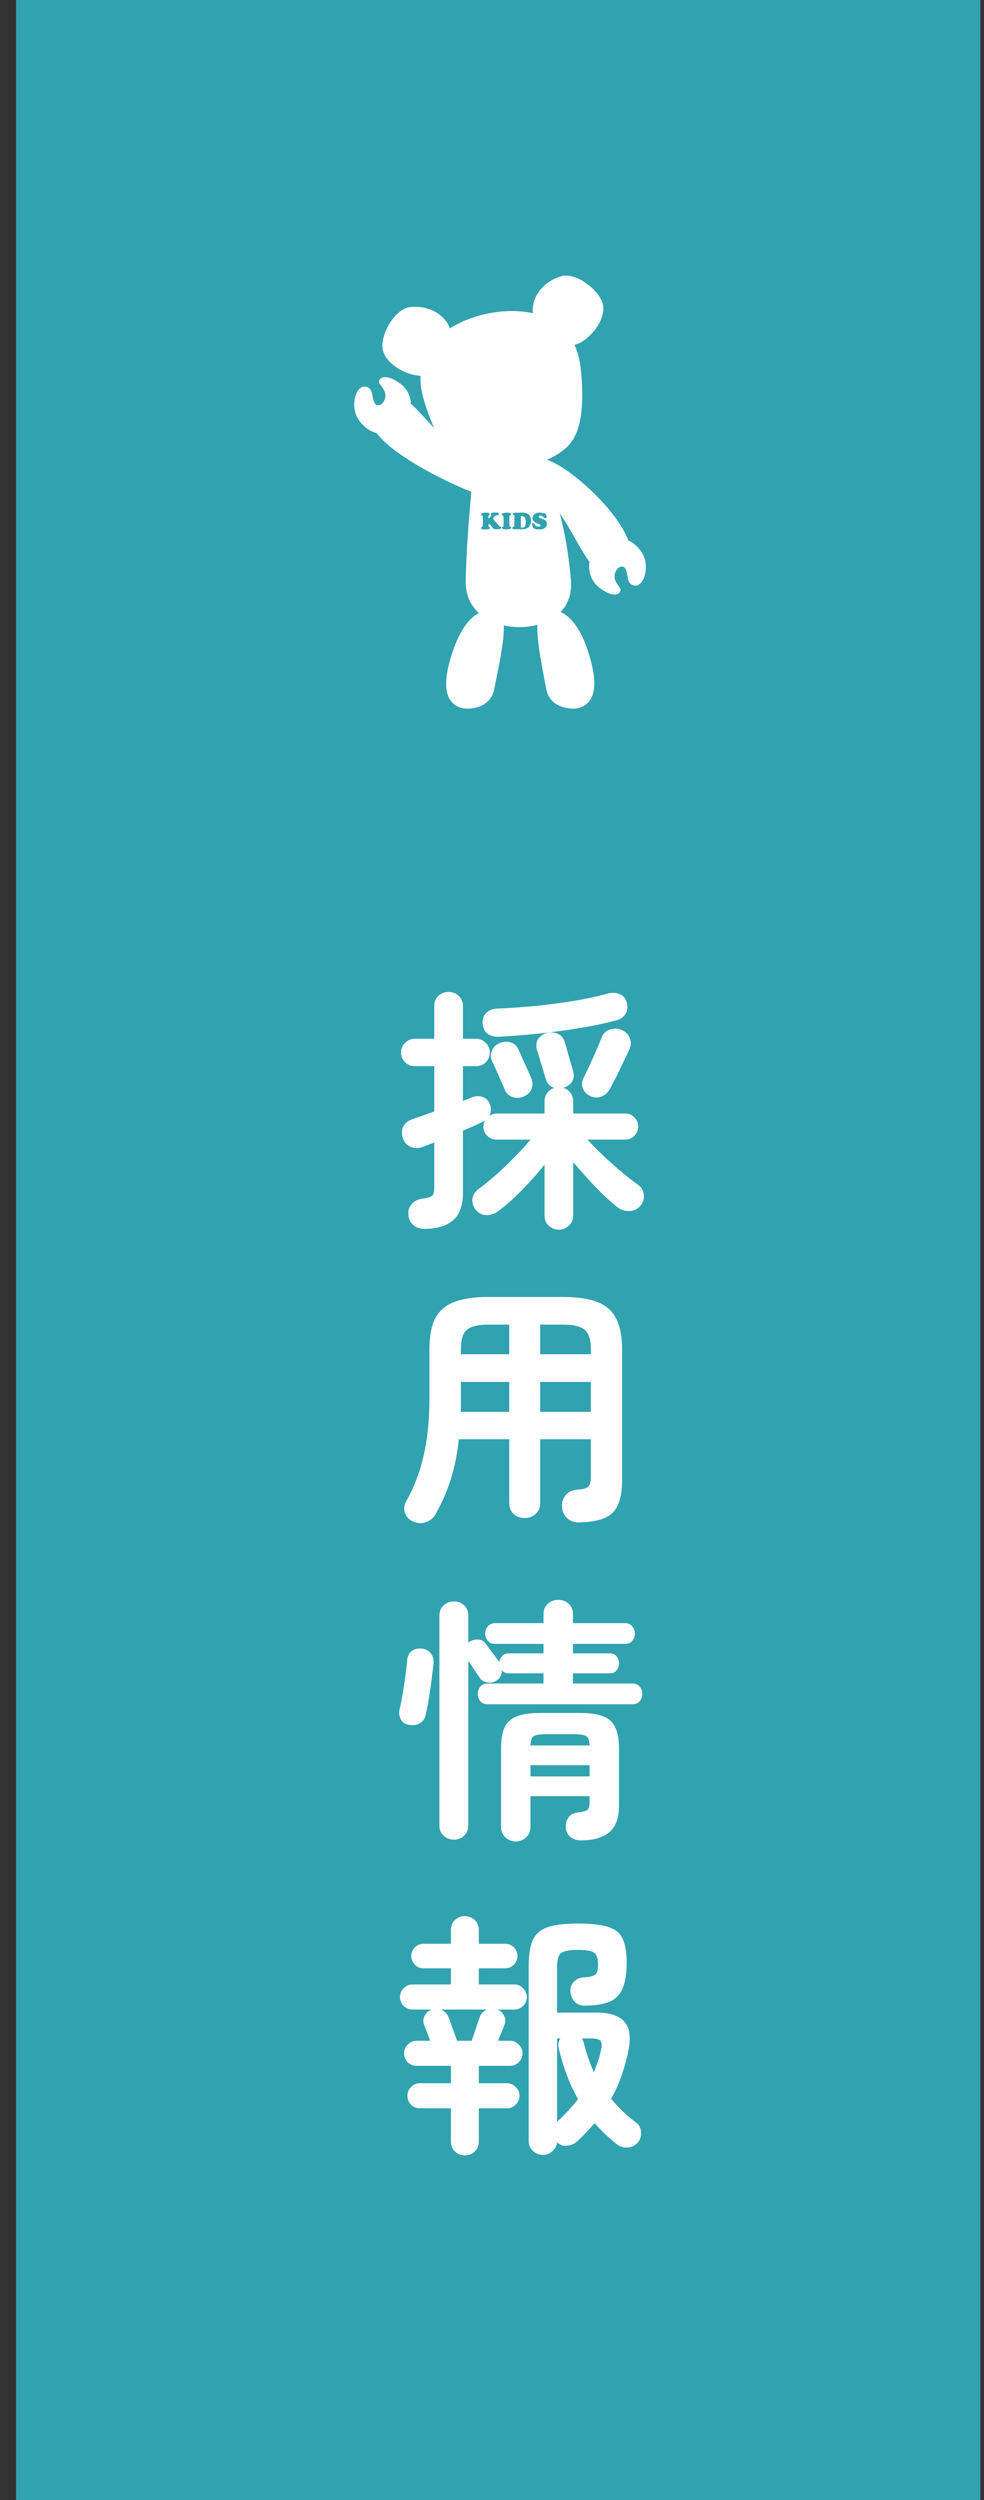
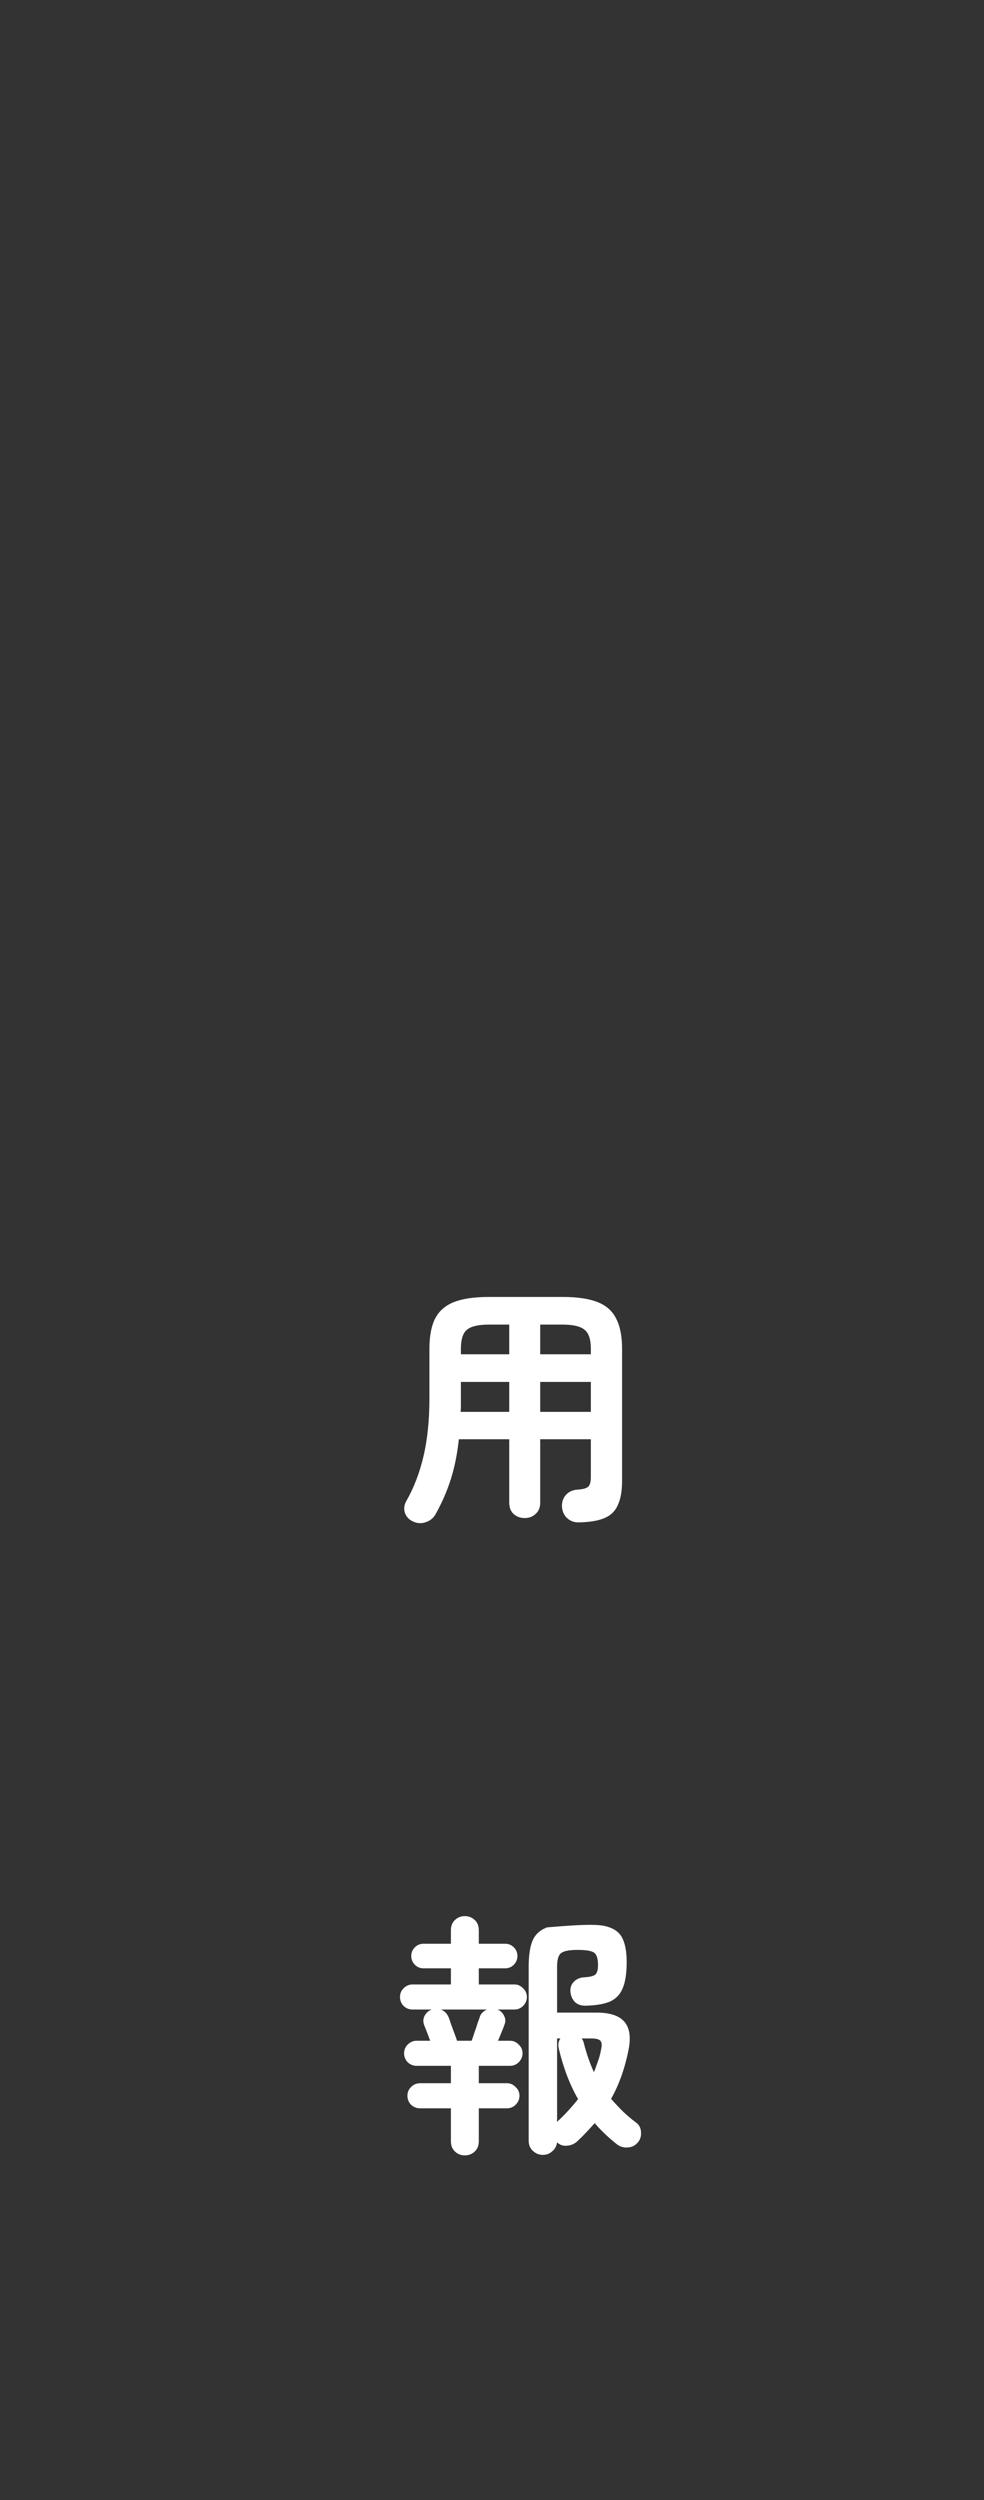
<svg xmlns="http://www.w3.org/2000/svg" width="50" height="127" viewBox="0 0 50 127" fill="none">
  <rect x="0" y="0" width="50" height="127" fill="#333333" stroke="none" />
-   <path d="M0.816 0H49.816V127H0.816V0Z" fill="#31A2AF" />
-   <path d="M27.579 109.468C27.389 109.468 27.22 109.399 27.072 109.26C26.933 109.13 26.864 108.957 26.864 108.74V99.913C26.864 99.341 26.929 98.899 27.059 98.587C27.198 98.266 27.445 98.041 27.8 97.911C28.155 97.781 28.671 97.716 29.347 97.716C30.023 97.716 30.539 97.772 30.894 97.885C31.258 97.998 31.505 98.197 31.635 98.483C31.774 98.769 31.843 99.168 31.843 99.679C31.843 100.251 31.774 100.697 31.635 101.018C31.497 101.339 31.271 101.564 30.959 101.694C30.656 101.815 30.248 101.88 29.737 101.889C29.512 101.889 29.334 101.824 29.204 101.694C29.074 101.555 29 101.378 28.983 101.161C28.974 100.962 29.035 100.797 29.165 100.667C29.304 100.528 29.482 100.455 29.698 100.446C29.984 100.429 30.171 100.381 30.257 100.303C30.344 100.216 30.387 100.06 30.387 99.835C30.387 99.505 30.322 99.293 30.192 99.198C30.062 99.103 29.78 99.055 29.347 99.055C28.922 99.055 28.641 99.111 28.502 99.224C28.372 99.328 28.307 99.558 28.307 99.913V102.24H30.309C31.003 102.24 31.479 102.4 31.739 102.721C31.999 103.033 32.064 103.51 31.934 104.151C31.744 105.096 31.449 105.919 31.05 106.621C31.241 106.838 31.44 107.05 31.648 107.258C31.856 107.457 32.081 107.648 32.324 107.83C32.48 107.943 32.562 108.103 32.571 108.311C32.589 108.51 32.536 108.684 32.415 108.831C32.276 108.996 32.103 109.082 31.895 109.091C31.687 109.108 31.501 109.052 31.336 108.922C31.128 108.757 30.929 108.584 30.738 108.402C30.556 108.229 30.383 108.047 30.218 107.856C30.079 108.012 29.936 108.168 29.789 108.324C29.651 108.471 29.503 108.619 29.347 108.766C29.2 108.905 29.026 108.983 28.827 109C28.628 109.026 28.454 108.97 28.307 108.831C28.281 109.022 28.199 109.173 28.06 109.286C27.93 109.407 27.77 109.468 27.579 109.468ZM23.614 109.494C23.424 109.494 23.259 109.429 23.12 109.299C22.982 109.169 22.912 108.996 22.912 108.779V107.102H21.339C21.166 107.102 21.014 107.041 20.884 106.92C20.763 106.79 20.702 106.638 20.702 106.465C20.702 106.292 20.763 106.144 20.884 106.023C21.014 105.893 21.166 105.828 21.339 105.828H22.912V104.944H21.17C20.997 104.944 20.845 104.883 20.715 104.762C20.594 104.632 20.533 104.48 20.533 104.307C20.533 104.134 20.594 103.986 20.715 103.865C20.845 103.735 20.997 103.67 21.17 103.67H21.859C21.799 103.505 21.738 103.345 21.677 103.189C21.616 103.033 21.578 102.933 21.56 102.89C21.491 102.725 21.495 102.565 21.573 102.409C21.651 102.253 21.773 102.145 21.937 102.084H20.962C20.789 102.084 20.637 102.023 20.507 101.902C20.386 101.772 20.325 101.62 20.325 101.447C20.325 101.274 20.386 101.126 20.507 101.005C20.637 100.875 20.789 100.81 20.962 100.81H22.912V99.991H21.521C21.348 99.991 21.201 99.93 21.079 99.809C20.958 99.679 20.897 99.531 20.897 99.367C20.897 99.194 20.958 99.046 21.079 98.925C21.201 98.803 21.348 98.743 21.521 98.743H22.912V98.054C22.912 97.837 22.982 97.664 23.12 97.534C23.259 97.404 23.424 97.339 23.614 97.339C23.814 97.339 23.983 97.404 24.121 97.534C24.26 97.664 24.329 97.837 24.329 98.054V98.743H25.668C25.841 98.743 25.989 98.803 26.11 98.925C26.232 99.046 26.292 99.194 26.292 99.367C26.292 99.531 26.232 99.679 26.11 99.809C25.989 99.93 25.841 99.991 25.668 99.991H24.329V100.81H26.136C26.309 100.81 26.457 100.875 26.578 101.005C26.708 101.126 26.773 101.274 26.773 101.447C26.773 101.62 26.708 101.772 26.578 101.902C26.457 102.023 26.309 102.084 26.136 102.084H25.278C25.434 102.145 25.547 102.253 25.616 102.409C25.694 102.556 25.698 102.708 25.629 102.864C25.612 102.925 25.569 103.037 25.499 103.202C25.439 103.358 25.373 103.514 25.304 103.67H25.915C26.088 103.67 26.236 103.735 26.357 103.865C26.487 103.986 26.552 104.134 26.552 104.307C26.552 104.48 26.487 104.632 26.357 104.762C26.236 104.883 26.088 104.944 25.915 104.944H24.329V105.828H25.759C25.933 105.828 26.08 105.893 26.201 106.023C26.331 106.144 26.396 106.292 26.396 106.465C26.396 106.638 26.331 106.79 26.201 106.92C26.08 107.041 25.933 107.102 25.759 107.102H24.329V108.779C24.329 108.996 24.26 109.169 24.121 109.299C23.983 109.429 23.814 109.494 23.614 109.494ZM23.224 103.67H23.965C24.009 103.557 24.056 103.419 24.108 103.254C24.169 103.089 24.221 102.933 24.264 102.786C24.316 102.639 24.351 102.543 24.368 102.5C24.394 102.396 24.442 102.309 24.511 102.24C24.581 102.171 24.659 102.119 24.745 102.084H22.405C22.578 102.153 22.704 102.275 22.782 102.448C22.817 102.526 22.86 102.647 22.912 102.812C22.973 102.977 23.034 103.141 23.094 103.306C23.155 103.462 23.198 103.583 23.224 103.67ZM28.307 107.791C28.715 107.41 29.07 107.024 29.373 106.634C28.948 105.889 28.623 105.039 28.398 104.086C28.346 103.878 28.372 103.7 28.476 103.553H28.307V107.791ZM30.179 105.269C30.248 105.096 30.314 104.918 30.374 104.736C30.444 104.554 30.495 104.368 30.53 104.177C30.591 103.926 30.587 103.761 30.517 103.683C30.456 103.596 30.292 103.553 30.023 103.553H29.555C29.607 103.614 29.646 103.7 29.672 103.813C29.802 104.324 29.971 104.81 30.179 105.269Z" fill="white" />
-   <path d="M23.068 93.454C22.86 93.454 22.683 93.385 22.535 93.246C22.396 93.116 22.327 92.939 22.327 92.713V82.092C22.327 81.867 22.396 81.689 22.535 81.559C22.683 81.421 22.86 81.351 23.068 81.351C23.276 81.351 23.45 81.421 23.588 81.559C23.727 81.689 23.796 81.867 23.796 82.092V83.444C23.805 83.444 23.818 83.436 23.835 83.418C23.974 83.323 24.125 83.28 24.29 83.288C24.455 83.297 24.581 83.362 24.667 83.483C24.719 83.544 24.788 83.639 24.875 83.769C24.971 83.891 25.066 84.016 25.161 84.146C25.256 84.268 25.326 84.367 25.369 84.445C25.387 84.324 25.434 84.22 25.512 84.133C25.59 84.038 25.698 83.99 25.837 83.99H27.618V83.509H25.161C25.005 83.509 24.88 83.457 24.784 83.353C24.698 83.249 24.654 83.128 24.654 82.989C24.654 82.851 24.698 82.729 24.784 82.625C24.88 82.513 25.005 82.456 25.161 82.456H27.618V82.001C27.618 81.776 27.692 81.598 27.839 81.468C27.986 81.338 28.164 81.273 28.372 81.273C28.58 81.273 28.753 81.338 28.892 81.468C29.04 81.598 29.113 81.776 29.113 82.001V82.456H31.765C31.921 82.456 32.042 82.513 32.129 82.625C32.216 82.729 32.259 82.851 32.259 82.989C32.259 83.128 32.216 83.249 32.129 83.353C32.042 83.457 31.921 83.509 31.765 83.509H29.113V83.99H30.998C31.145 83.99 31.258 84.042 31.336 84.146C31.414 84.25 31.453 84.367 31.453 84.497C31.453 84.627 31.414 84.744 31.336 84.848C31.258 84.952 31.145 85.004 30.998 85.004H29.113V85.524H32.129C32.294 85.524 32.419 85.576 32.506 85.68C32.593 85.784 32.636 85.91 32.636 86.057C32.636 86.196 32.593 86.317 32.506 86.421C32.419 86.525 32.294 86.577 32.129 86.577H24.784C24.619 86.577 24.494 86.525 24.407 86.421C24.32 86.317 24.277 86.196 24.277 86.057C24.277 85.91 24.32 85.784 24.407 85.68C24.494 85.576 24.619 85.524 24.784 85.524H27.618V85.004H25.837C25.768 85.004 25.703 84.991 25.642 84.965C25.59 84.931 25.543 84.896 25.499 84.861C25.499 85.078 25.413 85.247 25.239 85.368C25.101 85.464 24.945 85.498 24.771 85.472C24.598 85.446 24.463 85.364 24.368 85.225C24.308 85.13 24.221 85 24.108 84.835C23.995 84.662 23.892 84.506 23.796 84.367V92.713C23.796 92.939 23.727 93.116 23.588 93.246C23.45 93.385 23.276 93.454 23.068 93.454ZM26.214 93.545C26.006 93.545 25.828 93.476 25.681 93.337C25.534 93.199 25.46 93.017 25.46 92.791V88.839C25.46 88.389 25.517 88.033 25.629 87.773C25.75 87.505 25.954 87.314 26.24 87.201C26.535 87.08 26.942 87.019 27.462 87.019H29.464C29.984 87.019 30.387 87.08 30.673 87.201C30.959 87.314 31.159 87.505 31.271 87.773C31.392 88.033 31.453 88.389 31.453 88.839V91.699C31.453 92.349 31.288 92.809 30.959 93.077C30.63 93.355 30.149 93.493 29.516 93.493C29.299 93.493 29.122 93.433 28.983 93.311C28.845 93.199 28.767 93.047 28.749 92.856C28.732 92.657 28.775 92.484 28.879 92.336C28.983 92.189 29.139 92.102 29.347 92.076C29.59 92.042 29.75 92.003 29.828 91.959C29.915 91.907 29.958 91.777 29.958 91.569V91.244H26.955V92.791C26.955 93.017 26.881 93.199 26.734 93.337C26.587 93.476 26.413 93.545 26.214 93.545ZM20.754 87.617C20.572 87.583 20.442 87.492 20.364 87.344C20.286 87.188 20.265 87.024 20.299 86.85C20.351 86.642 20.403 86.387 20.455 86.083C20.507 85.771 20.555 85.459 20.598 85.147C20.642 84.835 20.672 84.571 20.689 84.354C20.706 84.129 20.789 83.964 20.936 83.86C21.092 83.756 21.274 83.722 21.482 83.756C21.655 83.782 21.794 83.865 21.898 84.003C22.002 84.133 22.046 84.298 22.028 84.497C22.002 84.749 21.968 85.043 21.924 85.381C21.881 85.711 21.833 86.031 21.781 86.343C21.729 86.655 21.677 86.92 21.625 87.136C21.582 87.327 21.478 87.466 21.313 87.552C21.157 87.639 20.971 87.661 20.754 87.617ZM26.955 90.243H29.958V89.671H26.955V90.243ZM26.955 88.67H29.958C29.95 88.419 29.893 88.263 29.789 88.202C29.694 88.133 29.486 88.098 29.165 88.098H27.748C27.427 88.098 27.215 88.133 27.111 88.202C27.016 88.263 26.964 88.419 26.955 88.67Z" fill="white" />
+   <path d="M27.579 109.468C27.389 109.468 27.22 109.399 27.072 109.26C26.933 109.13 26.864 108.957 26.864 108.74V99.913C26.864 99.341 26.929 98.899 27.059 98.587C27.198 98.266 27.445 98.041 27.8 97.911C30.023 97.716 30.539 97.772 30.894 97.885C31.258 97.998 31.505 98.197 31.635 98.483C31.774 98.769 31.843 99.168 31.843 99.679C31.843 100.251 31.774 100.697 31.635 101.018C31.497 101.339 31.271 101.564 30.959 101.694C30.656 101.815 30.248 101.88 29.737 101.889C29.512 101.889 29.334 101.824 29.204 101.694C29.074 101.555 29 101.378 28.983 101.161C28.974 100.962 29.035 100.797 29.165 100.667C29.304 100.528 29.482 100.455 29.698 100.446C29.984 100.429 30.171 100.381 30.257 100.303C30.344 100.216 30.387 100.06 30.387 99.835C30.387 99.505 30.322 99.293 30.192 99.198C30.062 99.103 29.78 99.055 29.347 99.055C28.922 99.055 28.641 99.111 28.502 99.224C28.372 99.328 28.307 99.558 28.307 99.913V102.24H30.309C31.003 102.24 31.479 102.4 31.739 102.721C31.999 103.033 32.064 103.51 31.934 104.151C31.744 105.096 31.449 105.919 31.05 106.621C31.241 106.838 31.44 107.05 31.648 107.258C31.856 107.457 32.081 107.648 32.324 107.83C32.48 107.943 32.562 108.103 32.571 108.311C32.589 108.51 32.536 108.684 32.415 108.831C32.276 108.996 32.103 109.082 31.895 109.091C31.687 109.108 31.501 109.052 31.336 108.922C31.128 108.757 30.929 108.584 30.738 108.402C30.556 108.229 30.383 108.047 30.218 107.856C30.079 108.012 29.936 108.168 29.789 108.324C29.651 108.471 29.503 108.619 29.347 108.766C29.2 108.905 29.026 108.983 28.827 109C28.628 109.026 28.454 108.97 28.307 108.831C28.281 109.022 28.199 109.173 28.06 109.286C27.93 109.407 27.77 109.468 27.579 109.468ZM23.614 109.494C23.424 109.494 23.259 109.429 23.12 109.299C22.982 109.169 22.912 108.996 22.912 108.779V107.102H21.339C21.166 107.102 21.014 107.041 20.884 106.92C20.763 106.79 20.702 106.638 20.702 106.465C20.702 106.292 20.763 106.144 20.884 106.023C21.014 105.893 21.166 105.828 21.339 105.828H22.912V104.944H21.17C20.997 104.944 20.845 104.883 20.715 104.762C20.594 104.632 20.533 104.48 20.533 104.307C20.533 104.134 20.594 103.986 20.715 103.865C20.845 103.735 20.997 103.67 21.17 103.67H21.859C21.799 103.505 21.738 103.345 21.677 103.189C21.616 103.033 21.578 102.933 21.56 102.89C21.491 102.725 21.495 102.565 21.573 102.409C21.651 102.253 21.773 102.145 21.937 102.084H20.962C20.789 102.084 20.637 102.023 20.507 101.902C20.386 101.772 20.325 101.62 20.325 101.447C20.325 101.274 20.386 101.126 20.507 101.005C20.637 100.875 20.789 100.81 20.962 100.81H22.912V99.991H21.521C21.348 99.991 21.201 99.93 21.079 99.809C20.958 99.679 20.897 99.531 20.897 99.367C20.897 99.194 20.958 99.046 21.079 98.925C21.201 98.803 21.348 98.743 21.521 98.743H22.912V98.054C22.912 97.837 22.982 97.664 23.12 97.534C23.259 97.404 23.424 97.339 23.614 97.339C23.814 97.339 23.983 97.404 24.121 97.534C24.26 97.664 24.329 97.837 24.329 98.054V98.743H25.668C25.841 98.743 25.989 98.803 26.11 98.925C26.232 99.046 26.292 99.194 26.292 99.367C26.292 99.531 26.232 99.679 26.11 99.809C25.989 99.93 25.841 99.991 25.668 99.991H24.329V100.81H26.136C26.309 100.81 26.457 100.875 26.578 101.005C26.708 101.126 26.773 101.274 26.773 101.447C26.773 101.62 26.708 101.772 26.578 101.902C26.457 102.023 26.309 102.084 26.136 102.084H25.278C25.434 102.145 25.547 102.253 25.616 102.409C25.694 102.556 25.698 102.708 25.629 102.864C25.612 102.925 25.569 103.037 25.499 103.202C25.439 103.358 25.373 103.514 25.304 103.67H25.915C26.088 103.67 26.236 103.735 26.357 103.865C26.487 103.986 26.552 104.134 26.552 104.307C26.552 104.48 26.487 104.632 26.357 104.762C26.236 104.883 26.088 104.944 25.915 104.944H24.329V105.828H25.759C25.933 105.828 26.08 105.893 26.201 106.023C26.331 106.144 26.396 106.292 26.396 106.465C26.396 106.638 26.331 106.79 26.201 106.92C26.08 107.041 25.933 107.102 25.759 107.102H24.329V108.779C24.329 108.996 24.26 109.169 24.121 109.299C23.983 109.429 23.814 109.494 23.614 109.494ZM23.224 103.67H23.965C24.009 103.557 24.056 103.419 24.108 103.254C24.169 103.089 24.221 102.933 24.264 102.786C24.316 102.639 24.351 102.543 24.368 102.5C24.394 102.396 24.442 102.309 24.511 102.24C24.581 102.171 24.659 102.119 24.745 102.084H22.405C22.578 102.153 22.704 102.275 22.782 102.448C22.817 102.526 22.86 102.647 22.912 102.812C22.973 102.977 23.034 103.141 23.094 103.306C23.155 103.462 23.198 103.583 23.224 103.67ZM28.307 107.791C28.715 107.41 29.07 107.024 29.373 106.634C28.948 105.889 28.623 105.039 28.398 104.086C28.346 103.878 28.372 103.7 28.476 103.553H28.307V107.791ZM30.179 105.269C30.248 105.096 30.314 104.918 30.374 104.736C30.444 104.554 30.495 104.368 30.53 104.177C30.591 103.926 30.587 103.761 30.517 103.683C30.456 103.596 30.292 103.553 30.023 103.553H29.555C29.607 103.614 29.646 103.7 29.672 103.813C29.802 104.324 29.971 104.81 30.179 105.269Z" fill="white" />
  <path d="M29.386 77.338C29.161 77.338 28.97 77.264 28.814 77.117C28.658 76.978 28.572 76.783 28.554 76.532C28.546 76.306 28.611 76.111 28.749 75.947C28.897 75.782 29.092 75.691 29.334 75.674C29.612 75.656 29.794 75.609 29.88 75.531C29.976 75.453 30.023 75.288 30.023 75.037V73.113H27.449V76.337C27.449 76.579 27.371 76.77 27.215 76.909C27.068 77.047 26.882 77.117 26.656 77.117C26.44 77.117 26.253 77.047 26.097 76.909C25.95 76.77 25.876 76.579 25.876 76.337V73.113H23.315C23.237 73.849 23.103 74.521 22.912 75.128C22.722 75.734 22.462 76.332 22.132 76.922C22.02 77.121 21.855 77.255 21.638 77.325C21.43 77.403 21.218 77.394 21.001 77.299C20.785 77.203 20.642 77.052 20.572 76.844C20.512 76.636 20.538 76.436 20.65 76.246C21.032 75.578 21.322 74.82 21.521 73.971C21.721 73.121 21.82 72.142 21.82 71.033V68.524C21.82 67.882 21.916 67.371 22.106 66.99C22.306 66.6 22.626 66.318 23.068 66.145C23.51 65.971 24.104 65.885 24.849 65.885H28.58C29.326 65.885 29.919 65.971 30.361 66.145C30.803 66.318 31.12 66.6 31.31 66.99C31.51 67.371 31.609 67.882 31.609 68.524V75.219C31.609 75.747 31.536 76.163 31.388 76.467C31.25 76.779 31.016 77 30.686 77.13C30.366 77.26 29.932 77.329 29.386 77.338ZM27.449 71.722H30.023V70.201H27.449V71.722ZM23.406 71.722H25.876V70.201H23.419V71.033C23.419 71.154 23.419 71.271 23.419 71.384C23.419 71.496 23.415 71.609 23.406 71.722ZM27.449 68.797H30.023V68.524C30.023 68.038 29.915 67.713 29.698 67.549C29.49 67.375 29.118 67.289 28.58 67.289H27.449V68.797ZM23.419 68.797H25.876V67.289H24.849C24.312 67.289 23.939 67.375 23.731 67.549C23.523 67.713 23.419 68.038 23.419 68.524V68.797Z" fill="white" />
-   <path d="M28.398 62.468C28.199 62.468 28.026 62.398 27.878 62.26C27.74 62.13 27.67 61.956 27.67 61.74V59.166C27.324 59.599 26.934 60.037 26.5 60.479C26.076 60.912 25.673 61.267 25.291 61.545C25.109 61.675 24.91 61.735 24.693 61.727C24.477 61.718 24.295 61.618 24.147 61.428C24.035 61.28 23.987 61.107 24.004 60.908C24.03 60.708 24.134 60.539 24.316 60.401C24.568 60.219 24.858 59.985 25.187 59.699C25.517 59.404 25.837 59.096 26.149 58.776C26.47 58.455 26.739 58.16 26.955 57.892H25.226C25.044 57.892 24.888 57.827 24.758 57.697C24.628 57.567 24.563 57.411 24.563 57.229C24.563 57.116 24.589 57.016 24.641 56.93C24.615 56.938 24.589 56.951 24.563 56.969C24.537 56.986 24.507 57.003 24.472 57.021C24.351 57.073 24.208 57.138 24.043 57.216C23.879 57.285 23.705 57.359 23.523 57.437V60.609C23.523 61.224 23.367 61.675 23.055 61.961C22.743 62.255 22.267 62.411 21.625 62.429C21.383 62.437 21.179 62.377 21.014 62.247C20.858 62.117 20.772 61.943 20.754 61.727C20.728 61.519 20.78 61.337 20.91 61.181C21.049 61.016 21.235 60.921 21.469 60.895C21.721 60.86 21.881 60.812 21.95 60.752C22.028 60.682 22.067 60.544 22.067 60.336V58.035C21.963 58.078 21.864 58.117 21.768 58.152C21.673 58.186 21.582 58.221 21.495 58.256C21.261 58.342 21.049 58.342 20.858 58.256C20.668 58.169 20.538 58.022 20.468 57.814C20.399 57.588 20.408 57.389 20.494 57.216C20.59 57.042 20.759 56.917 21.001 56.839C21.149 56.787 21.313 56.73 21.495 56.67C21.686 56.6 21.877 56.531 22.067 56.462V54.161H21.079C20.889 54.161 20.724 54.096 20.585 53.966C20.447 53.827 20.377 53.662 20.377 53.472C20.377 53.272 20.447 53.108 20.585 52.978C20.724 52.839 20.889 52.77 21.079 52.77H22.067V51.106C22.067 50.889 22.137 50.716 22.275 50.586C22.423 50.456 22.596 50.391 22.795 50.391C22.995 50.391 23.164 50.456 23.302 50.586C23.45 50.716 23.523 50.889 23.523 51.106V52.77H24.199C24.39 52.77 24.55 52.839 24.68 52.978C24.819 53.108 24.888 53.272 24.888 53.472C24.888 53.662 24.819 53.827 24.68 53.966C24.55 54.096 24.39 54.161 24.199 54.161H23.523V55.929L23.978 55.747C24.195 55.669 24.386 55.664 24.55 55.734C24.724 55.803 24.841 55.933 24.901 56.124C24.971 56.323 24.958 56.509 24.862 56.683C24.914 56.648 24.971 56.622 25.031 56.605C25.092 56.579 25.157 56.566 25.226 56.566H27.67V55.955C27.67 55.781 27.718 55.634 27.813 55.513C27.909 55.391 28.026 55.309 28.164 55.266C28.06 55.231 27.969 55.175 27.891 55.097C27.813 55.019 27.757 54.915 27.722 54.785C27.696 54.689 27.657 54.555 27.605 54.382C27.553 54.2 27.497 54.018 27.436 53.836C27.384 53.645 27.337 53.489 27.293 53.368C27.224 53.142 27.241 52.947 27.345 52.783C27.458 52.618 27.61 52.514 27.8 52.471C28.008 52.427 28.195 52.445 28.359 52.523C28.533 52.601 28.65 52.752 28.71 52.978C28.745 53.09 28.788 53.242 28.84 53.433C28.892 53.623 28.944 53.81 28.996 53.992C29.057 54.165 29.096 54.299 29.113 54.395C29.183 54.611 29.165 54.798 29.061 54.954C28.966 55.101 28.819 55.205 28.619 55.266C28.767 55.3 28.888 55.383 28.983 55.513C29.079 55.634 29.126 55.781 29.126 55.955V56.566H31.778C31.96 56.566 32.112 56.631 32.233 56.761C32.363 56.891 32.428 57.047 32.428 57.229C32.428 57.411 32.363 57.567 32.233 57.697C32.112 57.827 31.96 57.892 31.778 57.892H29.854C30.088 58.152 30.361 58.429 30.673 58.724C30.985 59.018 31.297 59.296 31.609 59.556C31.921 59.816 32.194 60.028 32.428 60.193C32.593 60.305 32.688 60.47 32.714 60.687C32.74 60.895 32.684 61.081 32.545 61.246C32.407 61.419 32.225 61.51 31.999 61.519C31.774 61.536 31.57 61.475 31.388 61.337C31.18 61.172 30.942 60.964 30.673 60.713C30.413 60.461 30.149 60.188 29.88 59.894C29.612 59.599 29.36 59.313 29.126 59.036V61.74C29.126 61.956 29.053 62.13 28.905 62.26C28.767 62.398 28.598 62.468 28.398 62.468ZM25.343 52.666C25.127 52.674 24.94 52.627 24.784 52.523C24.637 52.41 24.55 52.237 24.524 52.003C24.507 51.777 24.568 51.595 24.706 51.457C24.854 51.318 25.044 51.244 25.278 51.236C25.885 51.21 26.522 51.166 27.189 51.106C27.865 51.036 28.52 50.95 29.152 50.846C29.785 50.742 30.331 50.625 30.79 50.495C31.068 50.417 31.293 50.417 31.466 50.495C31.648 50.564 31.77 50.69 31.83 50.872C31.908 51.114 31.895 51.322 31.791 51.496C31.687 51.669 31.527 51.782 31.31 51.834C30.773 51.981 30.158 52.111 29.464 52.224C28.78 52.336 28.078 52.432 27.358 52.51C26.648 52.579 25.976 52.631 25.343 52.666ZM29.997 55.682C29.824 55.604 29.698 55.478 29.62 55.305C29.551 55.123 29.56 54.945 29.646 54.772C29.733 54.598 29.837 54.382 29.958 54.122C30.08 53.862 30.197 53.602 30.309 53.342C30.422 53.082 30.509 52.869 30.569 52.705C30.647 52.505 30.786 52.371 30.985 52.302C31.185 52.232 31.38 52.237 31.57 52.315C31.787 52.401 31.93 52.54 31.999 52.731C32.077 52.913 32.073 53.099 31.986 53.29C31.917 53.454 31.817 53.667 31.687 53.927C31.566 54.187 31.44 54.447 31.31 54.707C31.18 54.958 31.072 55.166 30.985 55.331C30.89 55.504 30.747 55.63 30.556 55.708C30.374 55.777 30.188 55.768 29.997 55.682ZM26.63 55.695C26.44 55.781 26.249 55.794 26.058 55.734C25.868 55.673 25.733 55.552 25.655 55.37C25.612 55.257 25.547 55.11 25.46 54.928C25.382 54.737 25.3 54.546 25.213 54.356C25.127 54.165 25.057 54.018 25.005 53.914C24.927 53.74 24.923 53.563 24.992 53.381C25.062 53.199 25.192 53.069 25.382 52.991C25.573 52.913 25.759 52.9 25.941 52.952C26.123 53.004 26.258 53.125 26.344 53.316C26.405 53.437 26.474 53.593 26.552 53.784C26.639 53.966 26.721 54.148 26.799 54.33C26.877 54.503 26.938 54.642 26.981 54.746C27.068 54.936 27.081 55.118 27.02 55.292C26.968 55.465 26.838 55.599 26.63 55.695Z" fill="white" />
-   <path d="M25.142 24.222C24.962 24.055 22.724 22.462 22.348 22.059C21.802 21.474 21.318 20.916 20.88 20.508C20.861 20.136 20.703 19.761 20.356 19.501C19.667 18.983 19.297 19.151 19.257 19.364C19.223 19.547 19.67 19.789 19.57 20.213C19.483 20.582 19.182 20.681 19.058 20.508C18.85 20.216 19.018 19.68 18.534 19.64C18.112 19.603 17.848 20.455 18.096 21.084C18.242 21.452 18.639 21.874 19.142 22.004C20.017 23.209 23.137 24.748 24.418 25.148" fill="white" />
-   <path d="M23.829 26.369C23.773 27.166 23.689 28.268 23.664 29.517C23.652 30.214 23.91 30.756 24.332 31.143C23.851 31.391 23.369 31.992 22.985 33.151C22.395 34.929 22.693 35.694 23.385 35.945C23.776 36.087 24.918 36.01 25.111 35.016C25.278 34.154 25.629 32.649 25.601 31.772C25.849 31.828 26.113 31.856 26.38 31.859C26.656 31.859 26.982 31.828 27.305 31.741C27.265 32.615 27.6 34.133 27.755 35C27.935 35.995 29.077 36.084 29.468 35.948C30.164 35.706 30.471 34.944 29.903 33.16C29.509 31.918 28.99 31.308 28.481 31.091C28.848 30.716 29.077 30.177 29.009 29.424C28.885 28.067 28.683 26.964 28.438 26.072C28.575 26.276 28.689 26.444 28.755 26.552C29.214 27.314 29.583 28.039 29.956 28.55C29.884 28.996 30.015 29.505 30.437 29.839C31.113 30.375 31.486 30.217 31.532 30.006C31.573 29.824 31.132 29.57 31.244 29.148C31.34 28.783 31.644 28.693 31.762 28.866C31.961 29.164 31.781 29.694 32.262 29.749C32.681 29.796 32.969 28.953 32.737 28.318C32.619 27.999 32.321 27.636 31.923 27.448C31.296 25.799 28.86 23.68 27.786 23.358C28.103 23.222 28.422 23.042 28.72 22.791C29.313 22.296 29.769 21.279 29.515 18.767C29.465 18.281 29.354 17.872 29.192 17.525C29.838 17.373 30.759 16.369 30.648 15.539C30.545 14.789 29.298 13.835 28.565 14.024C27.581 14.275 26.973 15.149 27.082 15.911C26.296 15.737 25.458 15.79 24.788 15.926C24.183 16.05 23.475 16.289 22.86 16.682C22.618 15.982 21.746 15.462 20.781 15.61C20.033 15.725 19.263 17.091 19.462 17.819C19.664 18.547 20.688 19.074 21.368 19.089C21.352 19.48 21.408 19.91 21.557 20.387C22.311 22.801 23.127 23.553 23.866 23.78C23.941 23.801 24.012 23.82 24.087 23.838C24.034 23.869 24.009 24.148 23.996 24.368L23.832 26.372L23.829 26.369ZM26.52 26.211C26.501 26.211 26.486 26.215 26.479 26.224C26.47 26.233 26.467 26.245 26.467 26.264V26.735C26.467 26.76 26.473 26.778 26.483 26.791C26.495 26.8 26.511 26.806 26.538 26.806C26.656 26.806 26.715 26.716 26.715 26.537C26.715 26.438 26.703 26.36 26.675 26.307C26.644 26.249 26.594 26.218 26.52 26.218V26.211ZM25.359 26.884H25.129C25.114 26.884 25.101 26.881 25.092 26.874C25.083 26.868 25.067 26.85 25.049 26.825C25.018 26.781 24.974 26.732 24.924 26.676C24.903 26.651 24.887 26.636 24.878 26.63C24.869 26.623 24.859 26.617 24.853 26.617C24.828 26.617 24.819 26.639 24.819 26.682C24.819 26.72 24.825 26.744 24.844 26.757C24.844 26.757 24.853 26.763 24.862 26.769C24.884 26.785 24.896 26.8 24.896 26.822C24.896 26.85 24.878 26.868 24.844 26.878C24.81 26.89 24.748 26.896 24.664 26.896C24.589 26.896 24.533 26.893 24.499 26.884C24.484 26.881 24.471 26.871 24.465 26.862C24.456 26.853 24.453 26.84 24.453 26.825C24.453 26.803 24.465 26.785 24.49 26.769C24.502 26.763 24.509 26.753 24.515 26.744C24.521 26.735 24.524 26.72 24.527 26.701C24.537 26.654 24.54 26.586 24.54 26.49C24.54 26.376 24.537 26.298 24.527 26.249C24.527 26.23 24.521 26.215 24.515 26.205C24.509 26.196 24.499 26.19 24.484 26.18C24.462 26.168 24.45 26.149 24.45 26.128C24.45 26.109 24.456 26.094 24.471 26.081C24.487 26.069 24.509 26.06 24.54 26.053C24.58 26.044 24.633 26.041 24.695 26.041C24.757 26.041 24.806 26.047 24.838 26.06C24.866 26.072 24.878 26.091 24.878 26.122C24.878 26.134 24.878 26.143 24.872 26.149C24.869 26.156 24.856 26.168 24.838 26.18C24.831 26.187 24.825 26.199 24.819 26.221C24.813 26.242 24.81 26.264 24.81 26.283C24.81 26.317 24.819 26.332 24.834 26.332C24.844 26.332 24.853 26.329 24.862 26.32C24.872 26.311 24.887 26.292 24.915 26.258C24.946 26.221 24.962 26.196 24.962 26.18C24.962 26.174 24.959 26.162 24.949 26.146C24.943 26.137 24.94 26.128 24.94 26.119C24.94 26.087 24.956 26.066 24.99 26.053C25.021 26.041 25.076 26.035 25.154 26.035C25.216 26.035 25.263 26.038 25.294 26.047C25.331 26.056 25.35 26.078 25.35 26.112C25.35 26.125 25.347 26.137 25.337 26.149C25.331 26.162 25.319 26.168 25.309 26.171C25.3 26.171 25.281 26.174 25.25 26.177C25.229 26.177 25.213 26.177 25.201 26.183C25.191 26.19 25.176 26.199 25.16 26.215L25.095 26.276C25.07 26.298 25.058 26.32 25.058 26.338C25.058 26.348 25.058 26.36 25.067 26.369C25.073 26.379 25.083 26.394 25.098 26.41L25.325 26.673C25.347 26.698 25.359 26.71 25.365 26.716C25.371 26.723 25.384 26.729 25.399 26.735C25.421 26.744 25.437 26.753 25.446 26.766C25.455 26.778 25.458 26.791 25.458 26.809C25.458 26.853 25.427 26.874 25.365 26.874L25.359 26.884ZM25.89 26.707C25.89 26.707 25.896 26.729 25.902 26.735C25.908 26.741 25.918 26.747 25.933 26.753C25.961 26.766 25.974 26.785 25.974 26.806C25.974 26.837 25.949 26.862 25.899 26.874C25.846 26.887 25.781 26.893 25.703 26.893C25.57 26.893 25.505 26.868 25.505 26.819C25.505 26.8 25.517 26.785 25.545 26.769C25.564 26.757 25.576 26.741 25.579 26.72C25.589 26.673 25.592 26.577 25.592 26.425C25.592 26.323 25.586 26.255 25.576 26.227C25.57 26.211 25.558 26.196 25.536 26.18C25.52 26.171 25.508 26.162 25.502 26.152C25.496 26.146 25.492 26.137 25.492 26.125C25.492 26.106 25.502 26.094 25.517 26.084C25.533 26.075 25.564 26.066 25.607 26.056C25.657 26.047 25.71 26.041 25.762 26.041C25.809 26.041 25.852 26.044 25.893 26.053C25.949 26.066 25.977 26.087 25.977 26.122C25.977 26.134 25.977 26.143 25.967 26.149C25.961 26.156 25.949 26.165 25.927 26.174C25.908 26.183 25.896 26.205 25.89 26.236C25.884 26.267 25.88 26.329 25.88 26.422C25.88 26.577 25.884 26.673 25.893 26.71L25.89 26.707ZM26.964 26.602C26.951 26.648 26.933 26.689 26.911 26.72C26.864 26.788 26.799 26.834 26.715 26.862C26.666 26.878 26.616 26.887 26.56 26.887H26.486L26.424 26.884C26.374 26.884 26.331 26.884 26.293 26.884H26.25C26.225 26.884 26.197 26.884 26.163 26.887C26.144 26.887 26.129 26.887 26.122 26.887C26.095 26.887 26.073 26.881 26.057 26.868C26.042 26.856 26.032 26.84 26.032 26.819C26.032 26.803 26.036 26.794 26.045 26.785C26.051 26.778 26.064 26.769 26.082 26.766C26.098 26.763 26.11 26.757 26.116 26.747C26.122 26.738 26.126 26.72 26.129 26.695C26.132 26.664 26.135 26.605 26.138 26.518C26.138 26.431 26.141 26.341 26.141 26.258C26.141 26.224 26.141 26.202 26.135 26.19C26.129 26.177 26.116 26.168 26.098 26.162C26.07 26.152 26.054 26.134 26.054 26.109C26.054 26.091 26.064 26.075 26.082 26.063C26.101 26.05 26.129 26.047 26.163 26.047C26.175 26.047 26.188 26.047 26.203 26.047C26.237 26.047 26.262 26.047 26.278 26.047C26.337 26.047 26.402 26.047 26.473 26.041C26.489 26.041 26.507 26.041 26.532 26.041C26.625 26.041 26.7 26.05 26.753 26.072C26.833 26.103 26.892 26.156 26.933 26.23C26.97 26.295 26.985 26.372 26.985 26.465C26.985 26.512 26.979 26.555 26.967 26.602H26.964ZM27.687 26.816C27.615 26.871 27.519 26.899 27.404 26.899C27.352 26.899 27.299 26.893 27.24 26.881C27.181 26.868 27.14 26.853 27.116 26.837C27.097 26.825 27.078 26.797 27.063 26.753C27.047 26.71 27.038 26.667 27.038 26.627C27.038 26.608 27.041 26.592 27.05 26.583C27.06 26.571 27.072 26.565 27.088 26.565C27.103 26.565 27.119 26.574 27.131 26.589C27.14 26.599 27.159 26.627 27.19 26.676C27.206 26.698 27.23 26.716 27.262 26.732C27.296 26.747 27.327 26.753 27.364 26.753C27.395 26.753 27.42 26.747 27.435 26.738C27.454 26.726 27.463 26.713 27.463 26.695C27.463 26.679 27.457 26.664 27.442 26.651C27.426 26.639 27.404 26.63 27.37 26.617C27.311 26.599 27.268 26.583 27.237 26.568C27.206 26.552 27.178 26.534 27.153 26.509C27.088 26.453 27.057 26.388 27.057 26.317C27.057 26.28 27.066 26.245 27.082 26.211C27.097 26.177 27.122 26.149 27.153 26.125C27.221 26.069 27.305 26.038 27.401 26.038C27.442 26.038 27.497 26.047 27.566 26.069C27.575 26.069 27.581 26.072 27.584 26.072C27.587 26.072 27.6 26.069 27.622 26.063C27.628 26.063 27.634 26.06 27.643 26.06C27.671 26.06 27.699 26.081 27.73 26.125C27.761 26.168 27.777 26.208 27.777 26.249C27.777 26.27 27.771 26.289 27.755 26.304C27.743 26.32 27.724 26.329 27.705 26.329C27.69 26.329 27.674 26.326 27.665 26.32C27.656 26.314 27.634 26.295 27.597 26.261C27.547 26.215 27.501 26.193 27.454 26.193C27.432 26.193 27.414 26.199 27.401 26.208C27.389 26.221 27.38 26.233 27.38 26.252C27.38 26.286 27.411 26.314 27.473 26.332C27.556 26.357 27.609 26.376 27.634 26.385C27.736 26.434 27.789 26.509 27.789 26.605C27.789 26.692 27.755 26.763 27.684 26.816H27.687Z" fill="white" />
</svg>